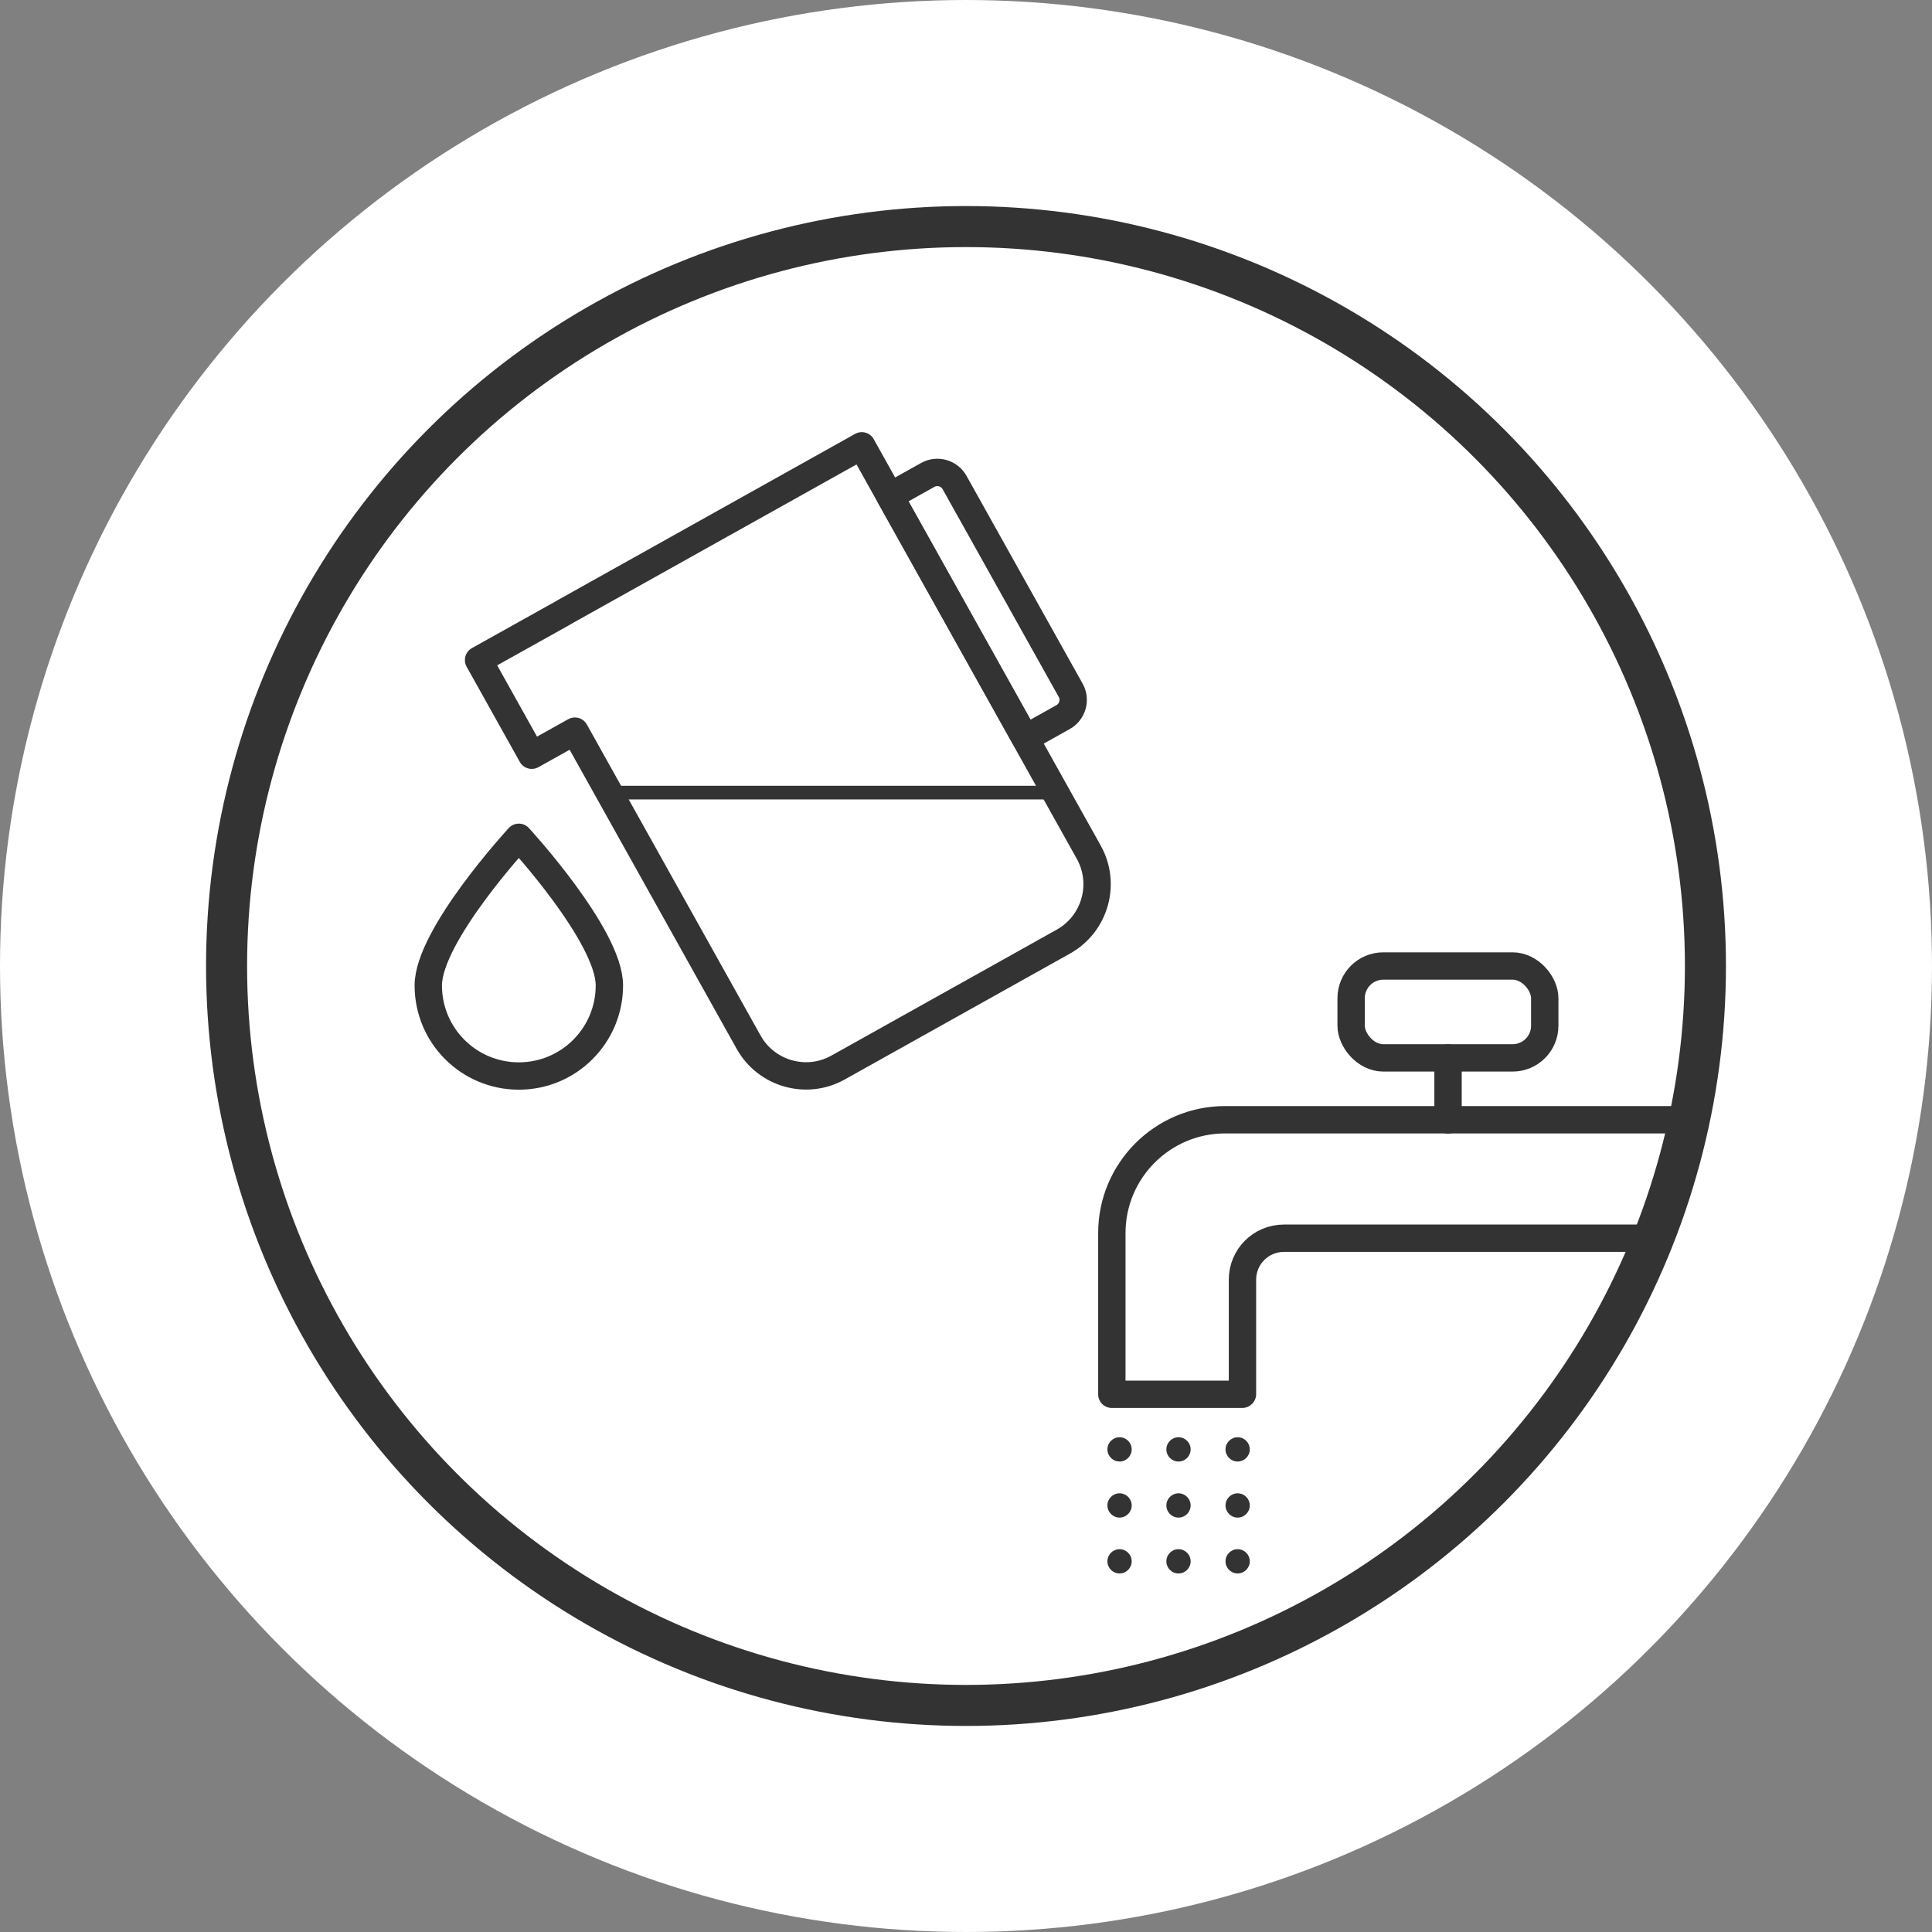
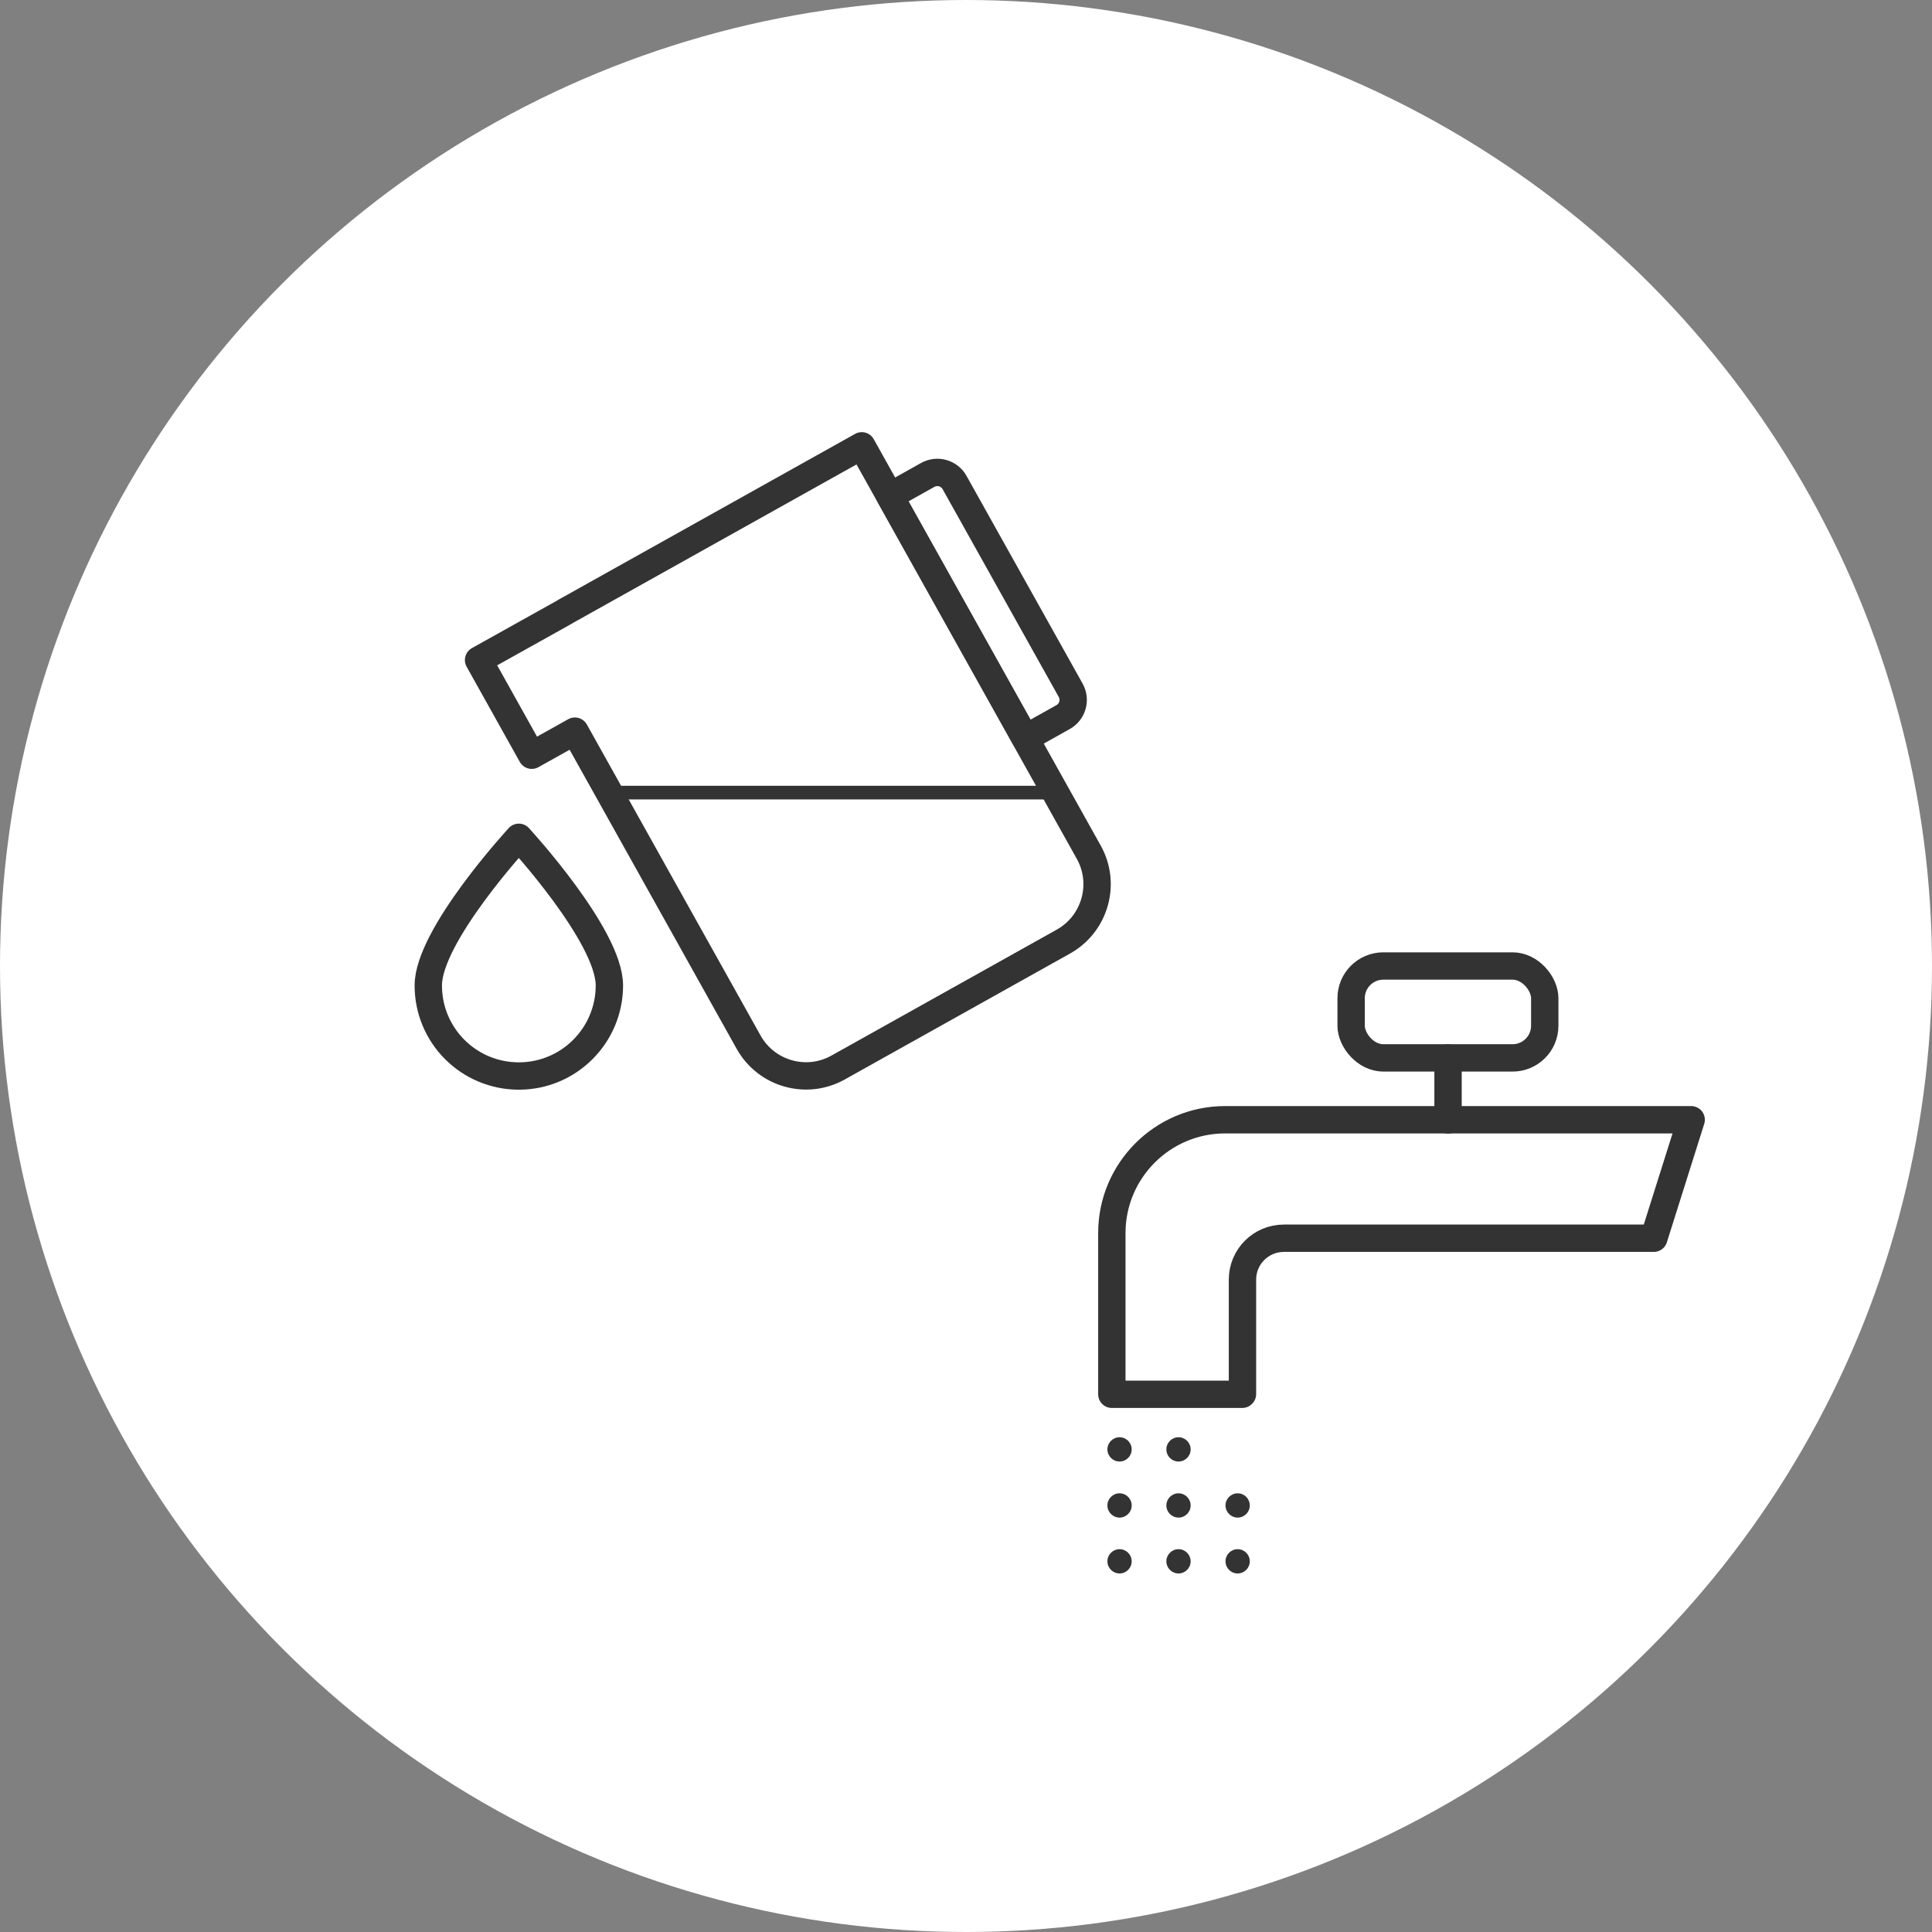
<svg xmlns="http://www.w3.org/2000/svg" id="b" width="100.28" height="100.28" viewBox="0 0 100.28 100.28">
  <rect x="0" y="0" width="100.28" height="100.28" fill="#808080" stroke="none" />
  <g id="c">
    <circle cx="50.14" cy="50.14" r="50.14" style="fill:#fff;" />
-     <circle cx="50.14" cy="50.14" r="38.38" style="fill:none; stroke:#333; stroke-linecap:round; stroke-linejoin:round; stroke-width:2.13px;" />
    <path d="M64.48,72.37h-6.77v-8.37c0-3.24,2.63-5.88,5.88-5.88h24.19l-1.94,6.15h-19.2c-1.19,0-2.15.96-2.15,2.15v5.94Z" style="fill:none; stroke:#333; stroke-linecap:round; stroke-linejoin:round; stroke-width:1.42px;" />
    <line x1="75.16" y1="58.13" x2="75.16" y2="54.91" style="fill:none; stroke:#333; stroke-linecap:round; stroke-linejoin:round; stroke-width:1.42px;" />
    <rect x="70.13" y="50.14" width="10.05" height="4.77" rx="1.67" ry="1.67" style="fill:none; stroke:#333; stroke-linecap:round; stroke-linejoin:round; stroke-width:1.42px;" />
    <circle cx="58.11" cy="75.23" r=".63" style="fill:#333;" />
    <circle cx="58.11" cy="78.14" r=".63" style="fill:#333;" />
    <circle cx="58.11" cy="81.04" r=".63" style="fill:#333;" />
    <circle cx="61.17" cy="75.23" r=".63" style="fill:#333;" />
    <circle cx="61.17" cy="78.14" r=".63" style="fill:#333;" />
    <circle cx="61.17" cy="81.04" r=".63" style="fill:#333;" />
-     <circle cx="64.24" cy="75.23" r=".63" style="fill:#333;" />
    <circle cx="64.24" cy="78.14" r=".63" style="fill:#333;" />
    <circle cx="64.24" cy="81.04" r=".63" style="fill:#333;" />
    <path d="M29.32,31.76l-2.24,1.25-2.24,1.25,2.76,4.94,2.24-1.25,9.02,16.15c.92,1.64,3,2.23,4.64,1.31l11.7-6.54c1.64-.92,2.23-3,1.31-4.64l-11.78-21.09-15.42,8.62Z" style="fill:none; stroke:#333; stroke-linecap:round; stroke-linejoin:round; stroke-width:1.42px;" />
    <path d="M49.5,24.03h2.25c.56,0,1.02.46,1.02,1.02v12.36c0,.56-.46,1.02-1.02,1.02h-2.25v-14.41h0Z" transform="translate(-8.74 28.92) rotate(-29.2)" style="fill:none; stroke:#333; stroke-linecap:round; stroke-linejoin:round; stroke-width:1.42px;" />
    <path d="M31.63,51.15c0,2.59-2.1,4.7-4.7,4.7s-4.7-2.1-4.7-4.7,4.7-7.69,4.7-7.69c0,0,4.7,5.1,4.7,7.69Z" style="fill:none; stroke:#333; stroke-linecap:round; stroke-linejoin:round; stroke-width:1.42px;" />
    <line x1="31.63" y1="41.14" x2="54.68" y2="41.14" style="fill:none; stroke:#333; stroke-linecap:round; stroke-linejoin:round; stroke-width:.71px;" />
  </g>
</svg>